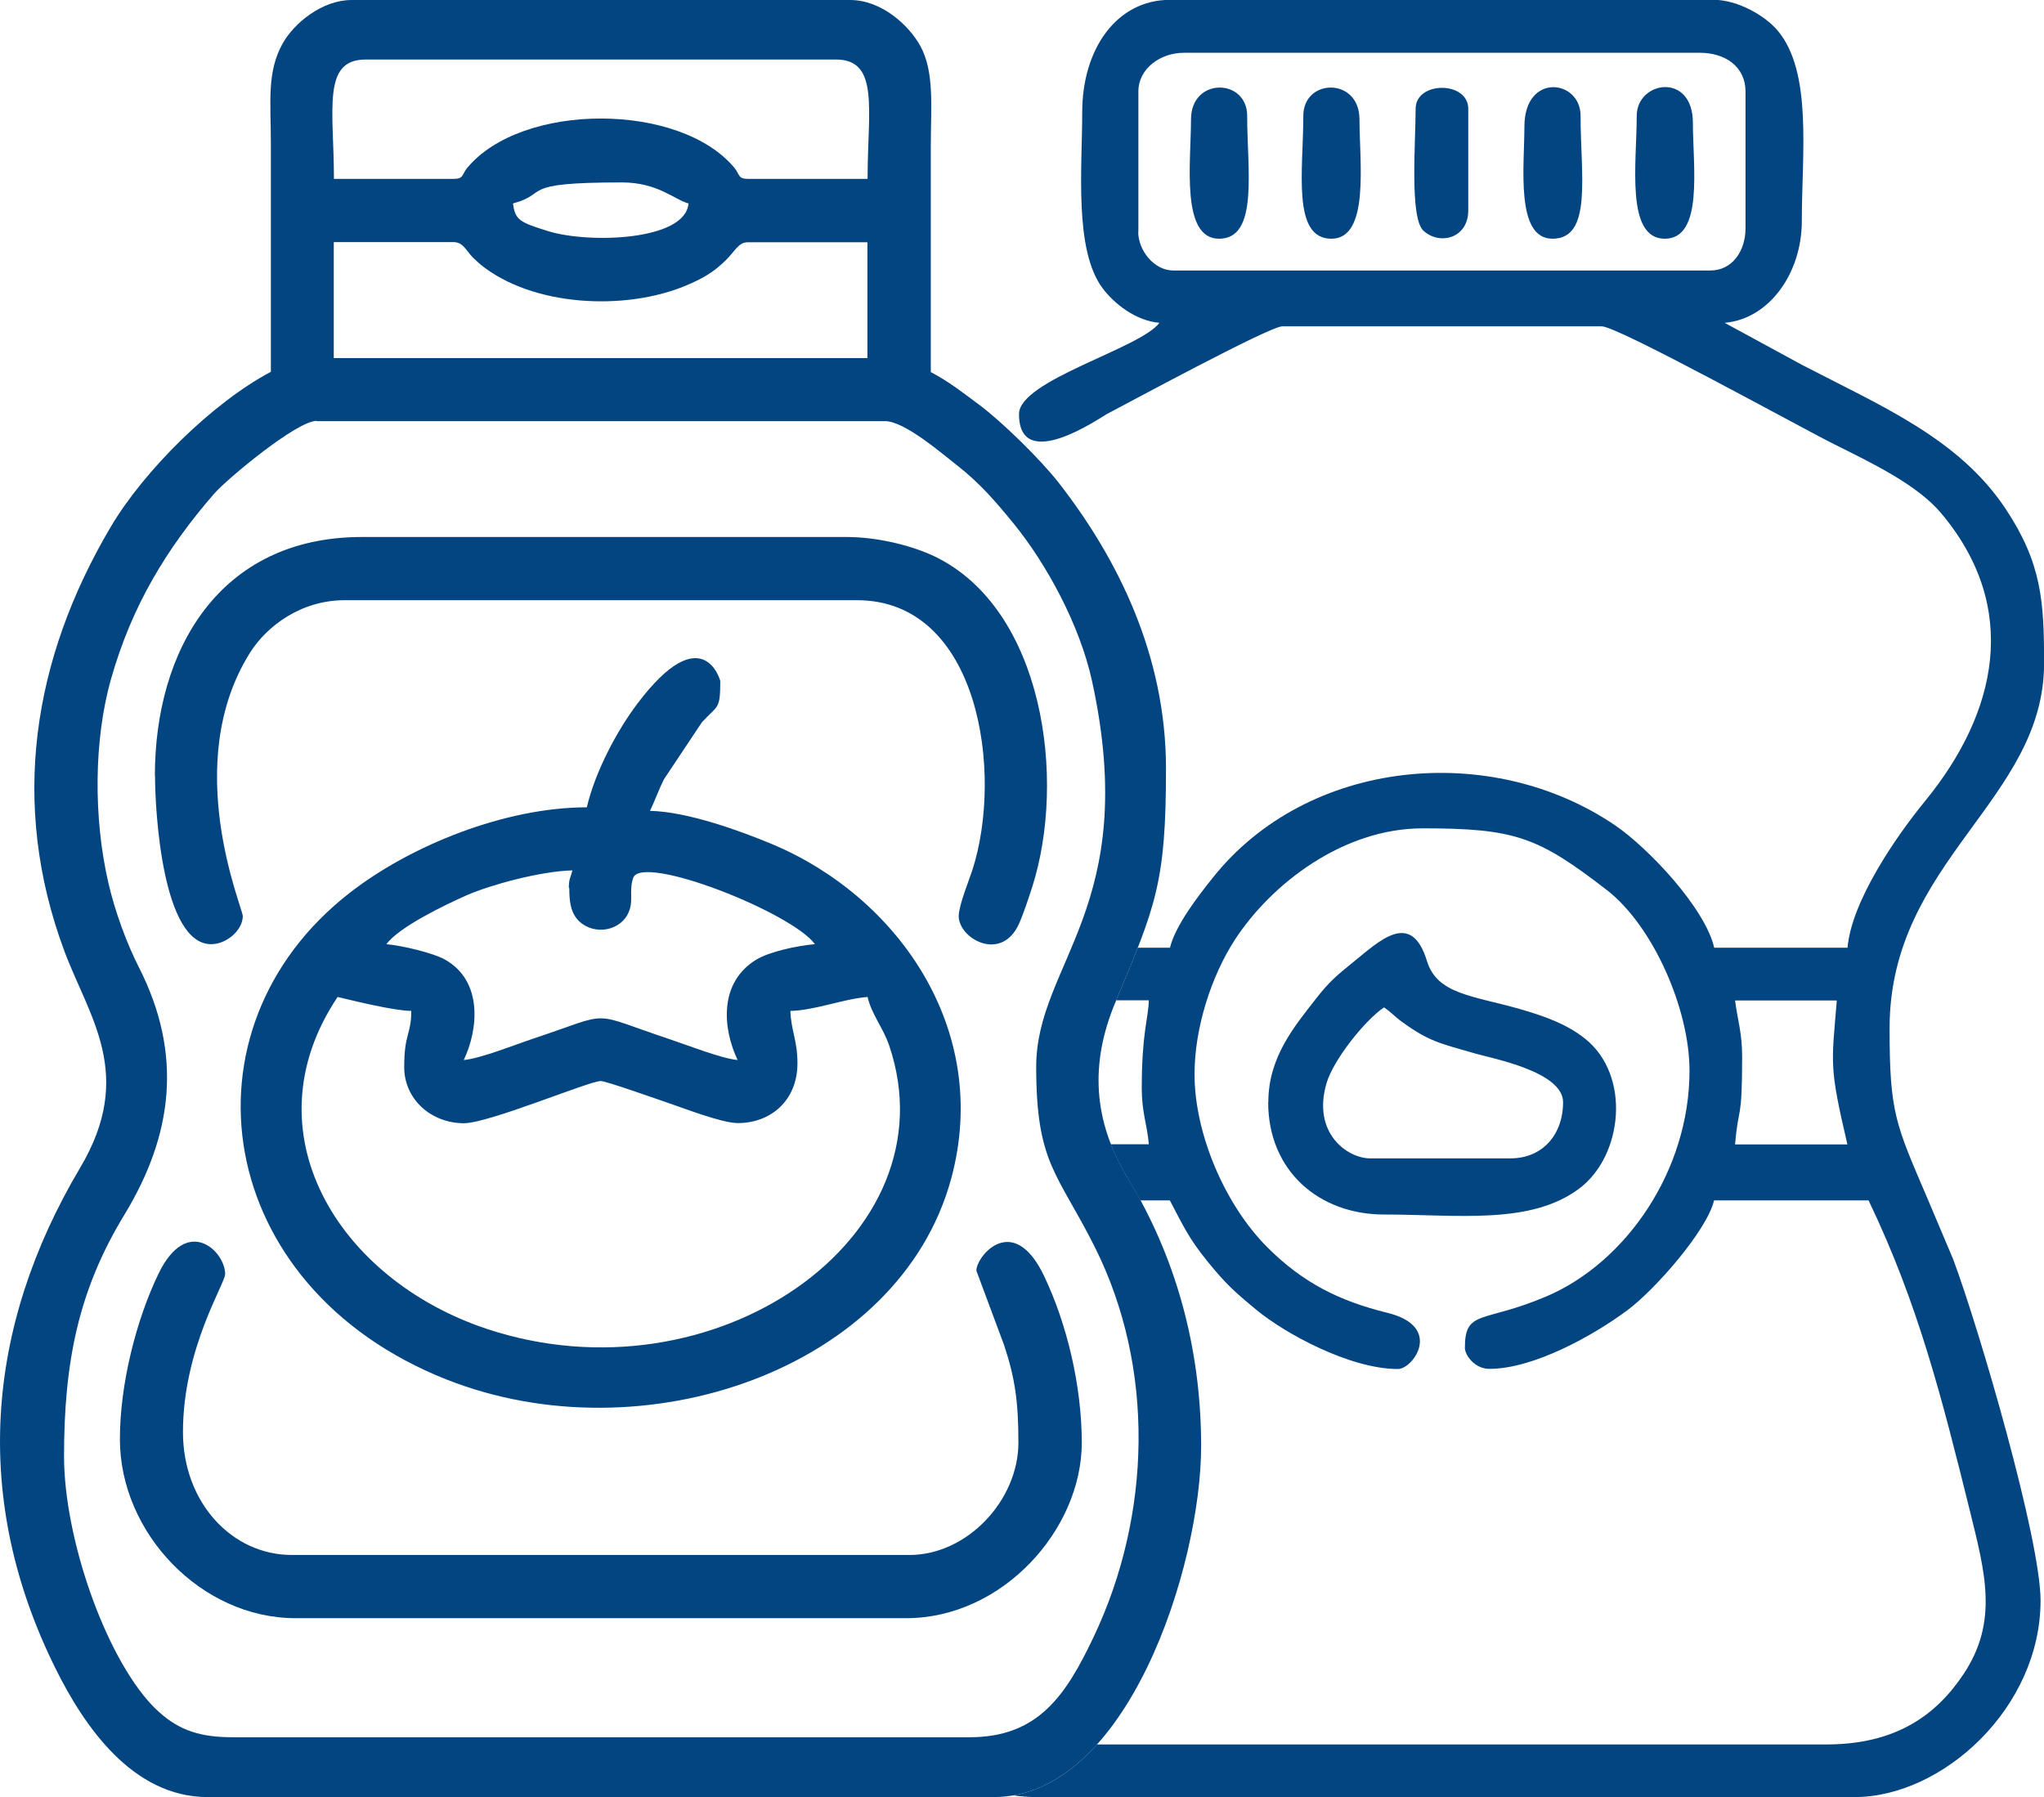
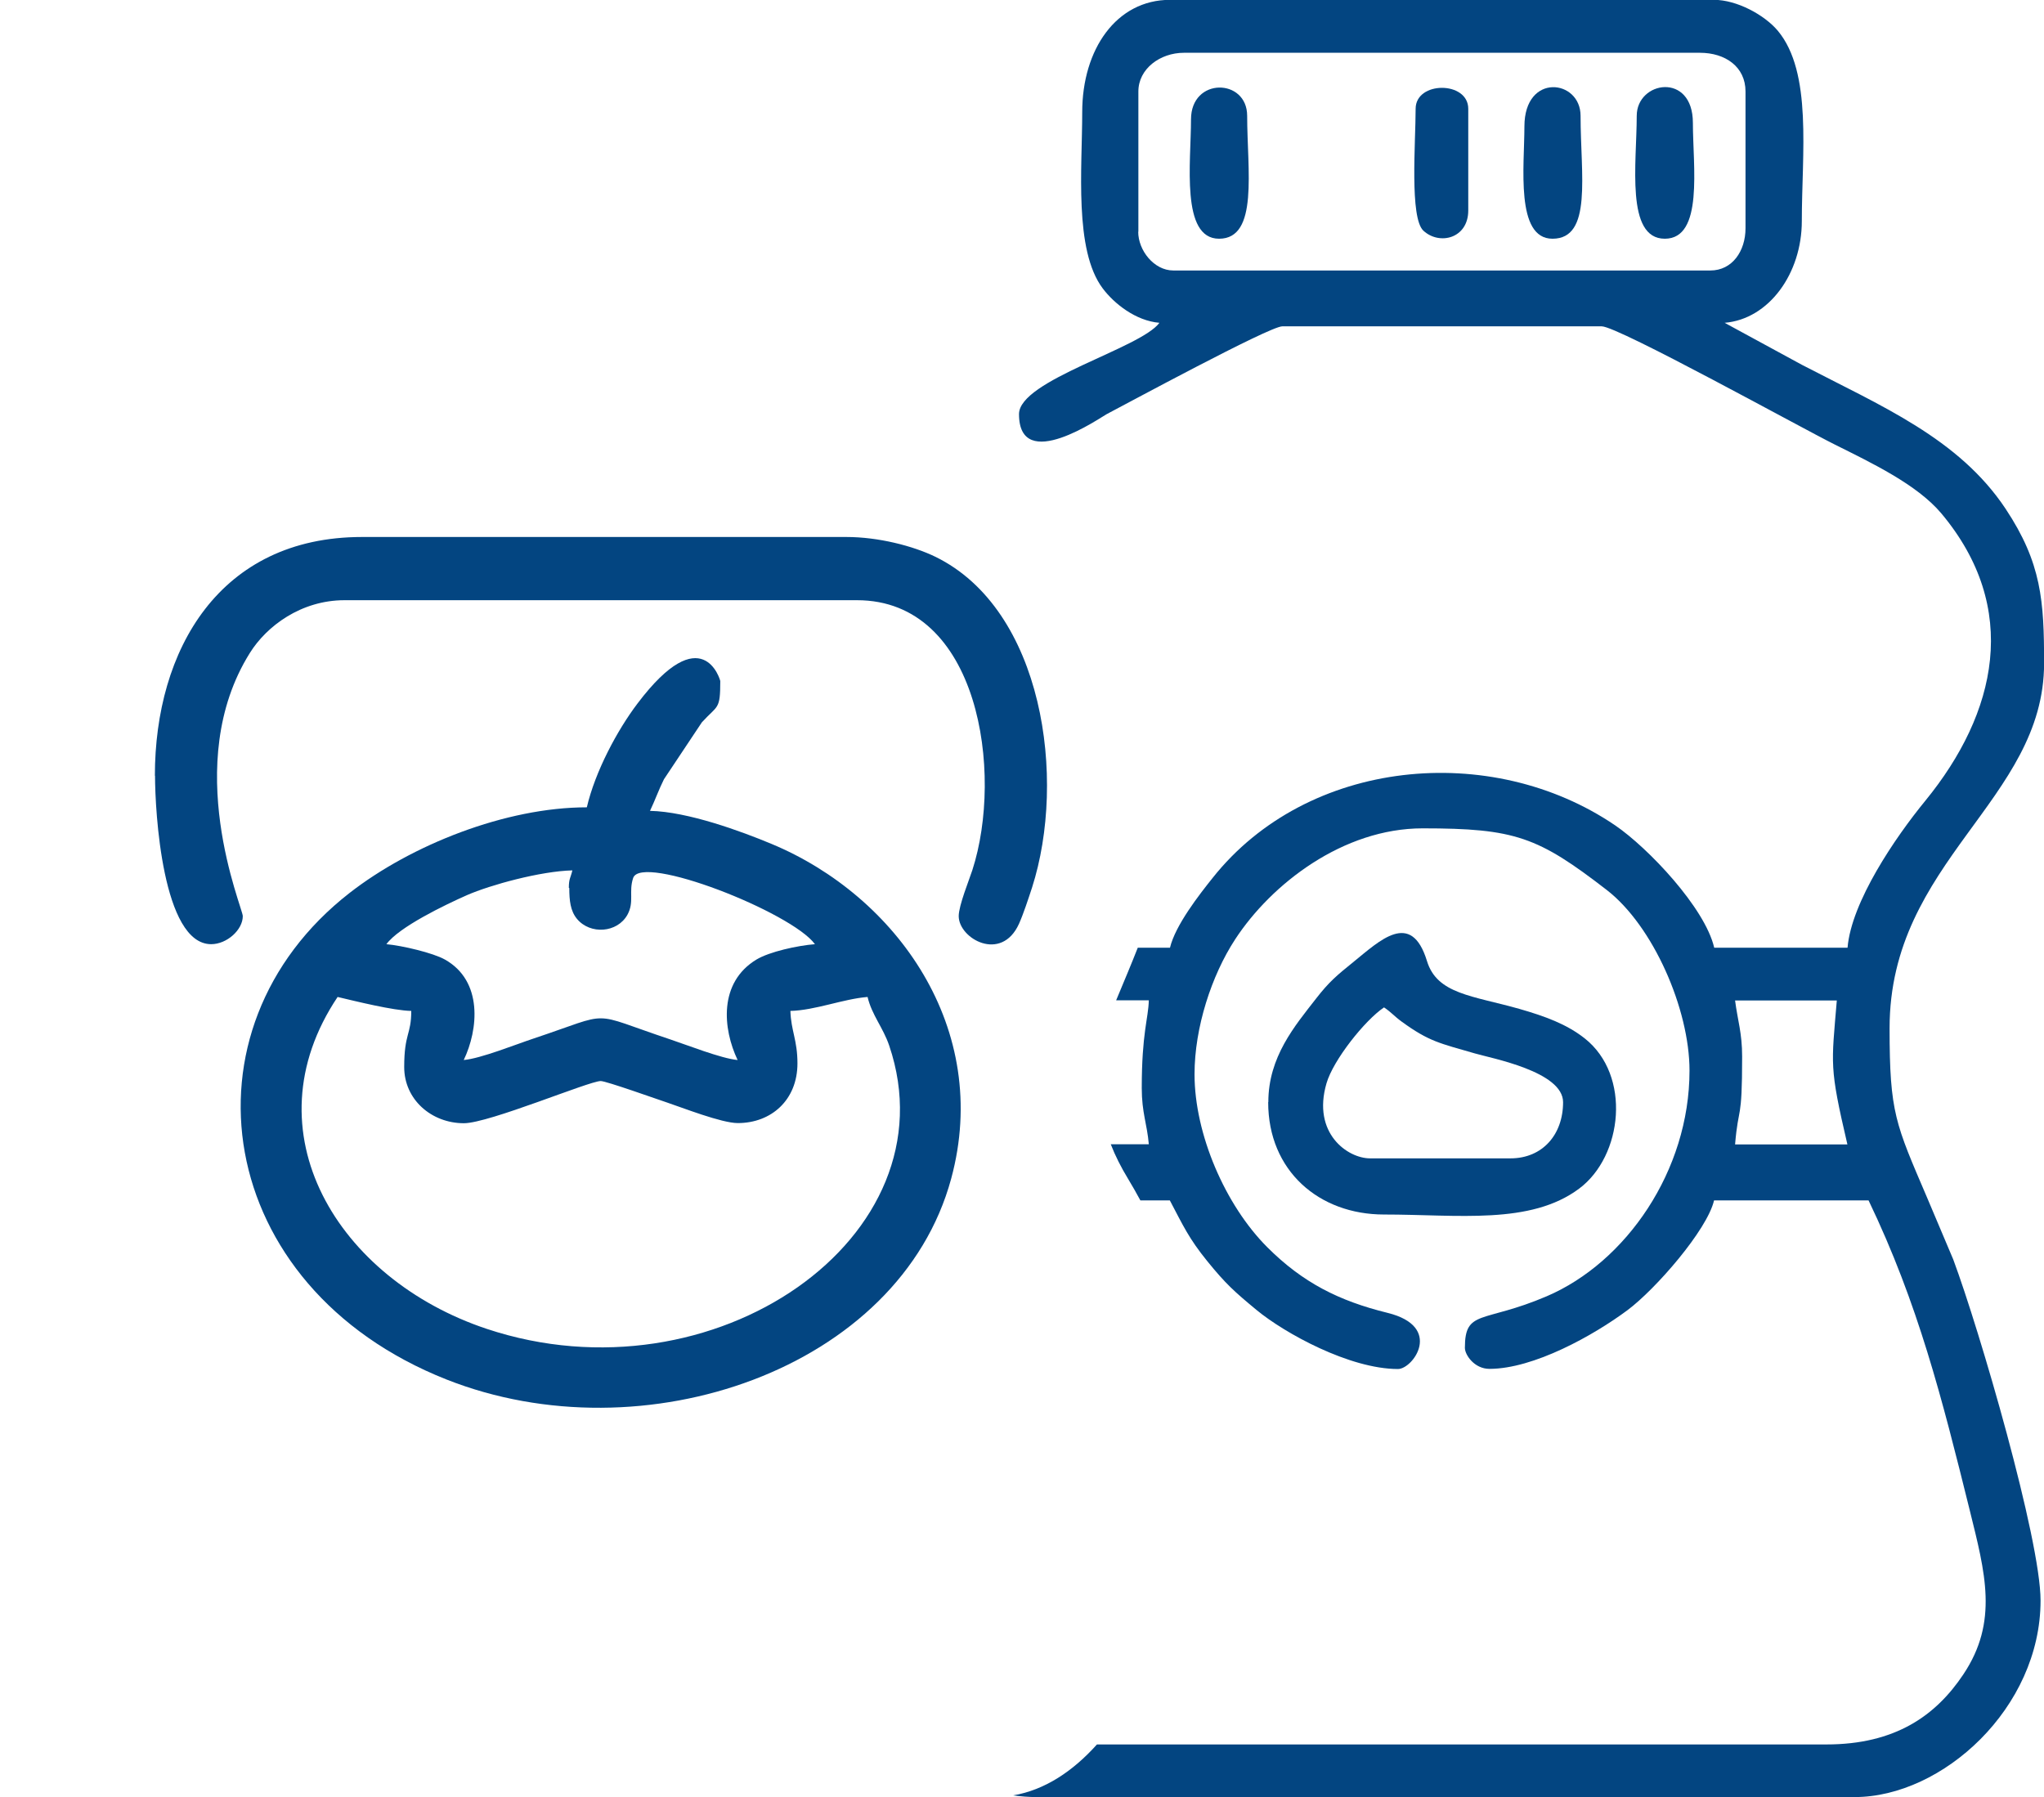
<svg xmlns="http://www.w3.org/2000/svg" xml:space="preserve" width="135mm" height="118.707mm" version="1.1" style="shape-rendering:geometricPrecision; text-rendering:geometricPrecision; image-rendering:optimizeQuality; fill-rule:evenodd; clip-rule:evenodd" viewBox="0 0 13.321 11.714">
  <defs>
    <style type="text/css">
   
    .fil0 {fill:#034581}
   
  </style>
  </defs>
  <g id="Слой_x0020_1">
    <g id="_2026047747024">
      <g>
        <path class="fil0" d="M7.785 7.001c0,-0.302 0.11,-0.642 0.265,-0.879 0.236,-0.361 0.703,-0.723 1.222,-0.723 0.603,0 0.752,0.056 1.2,0.402 0.302,0.234 0.539,0.776 0.539,1.177 0,0.653 -0.414,1.25 -0.931,1.471 -0.414,0.177 -0.533,0.083 -0.533,0.336 0,0.046 0.062,0.137 0.16,0.137 0.288,0 0.677,-0.217 0.899,-0.382 0.184,-0.137 0.52,-0.523 0.565,-0.716l1.007 0c0.323,0.673 0.478,1.288 0.659,2.018 0.101,0.409 0.189,0.727 -0.041,1.071 -0.18,0.27 -0.445,0.457 -0.893,0.457l-4.754 0c-0.157,0.175 -0.34,0.297 -0.546,0.332 0.05,0.007 0.101,0.011 0.153,0.011l5.331 0c0.572,0 1.212,-0.58 1.212,-1.281 0,-0.399 -0.398,-1.764 -0.569,-2.223l-0.17 -0.402c-0.206,-0.482 -0.245,-0.552 -0.245,-1.105 0,-1.091 1.007,-1.484 1.007,-2.379 0,-0.405 -0.016,-0.653 -0.251,-1.007 -0.306,-0.46 -0.812,-0.67 -1.327,-0.938l-0.504 -0.274c0.289,-0.024 0.503,-0.322 0.503,-0.663 0,-0.44 0.07,-0.968 -0.156,-1.24 -0.088,-0.105 -0.269,-0.202 -0.416,-0.202l-3.546 0c-0.349,0 -0.572,0.322 -0.572,0.732 0,0.366 -0.054,0.898 0.133,1.148 0.074,0.099 0.215,0.212 0.37,0.225 -0.122,0.167 -0.915,0.374 -0.915,0.595 0,0.394 0.535,0.019 0.572,-0 0.112,-0.058 1.06,-0.572 1.144,-0.572l2.082 0c0.106,0 1.312,0.668 1.518,0.77 0.238,0.119 0.536,0.26 0.695,0.449 0.518,0.618 0.363,1.301 -0.104,1.873 -0.196,0.239 -0.482,0.659 -0.507,0.958l-0.869 0c-0.06,-0.26 -0.431,-0.651 -0.645,-0.797 -0.809,-0.551 -2.006,-0.437 -2.624,0.342 -0.087,0.109 -0.243,0.308 -0.278,0.455l-0.21 0c-0.039,0.1 -0.086,0.211 -0.141,0.343l0.213 0c-0.003,0.119 -0.046,0.212 -0.046,0.572 0,0.161 0.035,0.235 0.046,0.366l-0.248 0c0.029,0.075 0.067,0.15 0.112,0.224 0.028,0.046 0.055,0.094 0.081,0.142l0.192 0c0.088,0.167 0.124,0.248 0.244,0.396 0.12,0.148 0.177,0.199 0.322,0.319 0.182,0.15 0.605,0.384 0.921,0.384 0.098,0 0.297,-0.276 -0.068,-0.366 -0.317,-0.078 -0.553,-0.197 -0.784,-0.428 -0.274,-0.274 -0.474,-0.737 -0.474,-1.127zm3.523 -0.48l0.663 0c-0.035,0.424 -0.05,0.428 0.069,0.938l-0.732 0c0.022,-0.262 0.046,-0.136 0.046,-0.572 0,-0.155 -0.029,-0.234 -0.046,-0.366zm-3.889 -5.01l0 -0.915c0,-0.147 0.141,-0.252 0.297,-0.252l3.363 0c0.165,0 0.297,0.091 0.297,0.252l0 0.892c0,0.148 -0.086,0.275 -0.229,0.275l-3.5 0c-0.127,0 -0.229,-0.132 -0.229,-0.252z" />
        <path class="fil0" d="M9.02 6.566c0.049,0.033 0.066,0.057 0.114,0.092 0.181,0.132 0.251,0.142 0.478,0.208 0.109,0.032 0.575,0.118 0.575,0.318 0,0.211 -0.134,0.366 -0.343,0.366l-0.915 0c-0.146,0 -0.379,-0.163 -0.284,-0.489 0.044,-0.152 0.25,-0.411 0.375,-0.495zm-0.755 0.618c0,0.447 0.331,0.732 0.755,0.732 0.483,0 0.954,0.069 1.272,-0.169 0.284,-0.212 0.341,-0.738 0.036,-0.979 -0.118,-0.093 -0.258,-0.144 -0.425,-0.192 -0.307,-0.087 -0.537,-0.096 -0.603,-0.312 -0.103,-0.336 -0.309,-0.132 -0.482,0.008 -0.105,0.085 -0.156,0.127 -0.242,0.238 -0.136,0.175 -0.31,0.378 -0.31,0.673z" />
        <path class="fil0" d="M7.762 0.778c0,0.279 -0.068,0.778 0.183,0.778 0.259,0 0.183,-0.448 0.183,-0.801 0,-0.246 -0.366,-0.253 -0.366,0.023z" />
-         <path class="fil0" d="M8.494 0.755c0,0.353 -0.076,0.801 0.183,0.801 0.251,0 0.183,-0.499 0.183,-0.778 0,-0.276 -0.366,-0.269 -0.366,-0.023z" />
        <path class="fil0" d="M10.667 0.755c0,0.307 -0.074,0.801 0.183,0.801 0.254,0 0.183,-0.471 0.183,-0.755 0,-0.333 -0.366,-0.274 -0.366,-0.046z" />
        <path class="fil0" d="M9.935 0.824c0,0.258 -0.06,0.732 0.183,0.732 0.261,0 0.183,-0.414 0.183,-0.801 0,-0.238 -0.366,-0.283 -0.366,0.069z" />
        <path class="fil0" d="M9.226 0.709c0,0.218 -0.04,0.712 0.051,0.795 0.106,0.097 0.292,0.049 0.292,-0.132l0 -0.663c0,-0.182 -0.343,-0.182 -0.343,0z" />
      </g>
      <g>
-         <path class="fil0" d="M2.062 2.745l3.706 0c0.128,0 0.374,0.214 0.468,0.287 0.15,0.117 0.253,0.237 0.372,0.383 0.209,0.257 0.428,0.654 0.509,1.024 0.321,1.47 -0.364,1.837 -0.364,2.515 0,0.633 0.14,0.691 0.382,1.174 0.395,0.789 0.368,1.75 -0.007,2.54 -0.183,0.386 -0.364,0.655 -0.809,0.655l-4.804 0c-0.204,0 -0.343,-0.042 -0.477,-0.163 -0.005,-0.004 -0.019,-0.017 -0.024,-0.022l-0.023 -0.023c-0.311,-0.33 -0.574,-1.096 -0.574,-1.623 0,-0.614 0.094,-1.083 0.393,-1.574 0.317,-0.521 0.383,-1.047 0.095,-1.613 -0.079,-0.155 -0.157,-0.366 -0.2,-0.555 -0.096,-0.417 -0.095,-0.928 0.019,-1.327 0.135,-0.474 0.359,-0.845 0.671,-1.205 0.084,-0.096 0.538,-0.475 0.669,-0.475zm0.114 -1.167l0.778 0c0.064,0 0.079,0.05 0.128,0.101 0.006,0.006 0.042,0.038 0.048,0.044 0.339,0.276 0.944,0.305 1.341,0.138 0.105,-0.044 0.175,-0.084 0.253,-0.159 0.069,-0.066 0.086,-0.123 0.151,-0.123l0.778 0 0 0.755 -3.478 0 0 -0.755zm1.167 -0.252c0.245,-0.066 0.022,-0.137 0.709,-0.137 0.236,0 0.343,0.113 0.435,0.137 -0.02,0.243 -0.647,0.263 -0.913,0.181 -0.189,-0.058 -0.217,-0.074 -0.231,-0.181zm-0.389 -0.16l-0.778 0c0,-0.448 -0.08,-0.778 0.206,-0.778l3.066 0c0.286,0 0.206,0.33 0.206,0.778l-0.778 0c-0.068,0 -0.054,-0.028 -0.089,-0.071 -0.356,-0.43 -1.387,-0.43 -1.743,0 -0.035,0.043 -0.021,0.071 -0.089,0.071zm-1.19 1.258c-0.38,0.201 -0.828,0.645 -1.045,1.014 -0.506,0.858 -0.657,1.8 -0.301,2.758 0.161,0.433 0.466,0.806 0.104,1.415 -0.619,1.043 -0.707,2.162 -0.161,3.263 0.187,0.378 0.503,0.839 0.992,0.839l5.125 0c0.867,0 1.35,-1.503 1.35,-2.288 0,-0.648 -0.17,-1.24 -0.476,-1.743 -0.229,-0.376 -0.25,-0.75 -0.083,-1.149 0.264,-0.63 0.33,-0.78 0.33,-1.523 0,-0.743 -0.318,-1.374 -0.699,-1.863 -0.121,-0.155 -0.371,-0.399 -0.52,-0.51 -0.109,-0.081 -0.195,-0.149 -0.314,-0.212 0,-0.488 0,-0.976 0,-1.464 0,-0.26 0.026,-0.491 -0.069,-0.663 -0.074,-0.133 -0.251,-0.298 -0.457,-0.298l-3.249 0c-0.192,0 -0.375,0.151 -0.449,0.283 -0.105,0.188 -0.077,0.381 -0.077,0.655 0,0.496 0,0.991 0,1.487z" />
        <path class="fil0" d="M5.151 6.589c0.162,-0.004 0.343,-0.078 0.503,-0.091 0.028,0.118 0.101,0.199 0.141,0.317 0.423,1.248 -1.144,2.339 -2.624,1.846 -0.968,-0.323 -1.56,-1.283 -0.971,-2.163 0.114,0.027 0.363,0.089 0.48,0.091 0,0.157 -0.046,0.145 -0.046,0.366 0,0.212 0.178,0.366 0.389,0.366 0.164,0 0.816,-0.275 0.892,-0.275 0.035,0 0.369,0.119 0.432,0.14 0.096,0.032 0.355,0.134 0.461,0.134 0.219,0 0.389,-0.151 0.389,-0.389 0,-0.153 -0.042,-0.212 -0.046,-0.343zm-1.441 -0.801c0,0.081 0.007,0.149 0.05,0.201 0.086,0.104 0.263,0.092 0.329,-0.027 0.046,-0.084 0.007,-0.148 0.037,-0.239 0.053,-0.162 1.032,0.222 1.185,0.431 -0.114,0.009 -0.296,0.049 -0.381,0.1 -0.248,0.15 -0.22,0.451 -0.123,0.655 -0.105,-0.009 -0.338,-0.101 -0.438,-0.134 -0.546,-0.182 -0.361,-0.183 -0.892,-0.006 -0.112,0.037 -0.346,0.131 -0.455,0.14 0.095,-0.198 0.127,-0.515 -0.123,-0.655 -0.076,-0.043 -0.279,-0.091 -0.381,-0.1 0.082,-0.112 0.381,-0.256 0.526,-0.32 0.151,-0.066 0.478,-0.156 0.686,-0.161 -0.012,0.051 -0.023,0.053 -0.023,0.114zm0.114 -0.526c-0.528,0 -1.144,0.245 -1.546,0.558 -1.139,0.887 -0.892,2.568 0.631,3.171 1.283,0.508 2.953,-0.066 3.29,-1.309 0.265,-0.977 -0.356,-1.843 -1.172,-2.182 -0.194,-0.081 -0.544,-0.21 -0.791,-0.215 0.033,-0.069 0.057,-0.138 0.091,-0.206l0.247 -0.371c0.104,-0.114 0.12,-0.079 0.12,-0.269 0,-0.006 -0.116,-0.415 -0.54,0.147 -0.131,0.173 -0.275,0.441 -0.33,0.677z" />
-         <path class="fil0" d="M0.781 9.38c0,0.613 0.531,1.167 1.144,1.167l3.981 0c0.626,0 1.144,-0.576 1.144,-1.144 0,-0.37 -0.097,-0.774 -0.244,-1.083 -0.201,-0.426 -0.443,-0.134 -0.443,-0.038l0.18 0.483c0.073,0.218 0.094,0.376 0.094,0.638 0,0.377 -0.335,0.732 -0.709,0.732l-4.027 0c-0.388,0 -0.709,-0.34 -0.709,-0.801 0,-0.544 0.275,-0.967 0.275,-1.03 0,-0.149 -0.248,-0.389 -0.435,-0.001 -0.144,0.299 -0.251,0.717 -0.251,1.076z" />
        <path class="fil0" d="M1.01 5.056c0,0.23 0.048,1.098 0.366,1.098 0.102,0 0.206,-0.093 0.206,-0.183 0,-0.054 -0.407,-0.992 0.046,-1.715 0.109,-0.175 0.334,-0.344 0.617,-0.344l3.34 0c0.798,0 0.956,1.128 0.752,1.759 -0.02,0.062 -0.089,0.231 -0.089,0.3 0,0.147 0.278,0.304 0.393,0.05 0.029,-0.065 0.061,-0.163 0.085,-0.236 0.227,-0.708 0.074,-1.812 -0.63,-2.156 -0.146,-0.071 -0.372,-0.129 -0.58,-0.129l-3.157 0c-0.929,0 -1.35,0.736 -1.35,1.556z" />
      </g>
    </g>
  </g>
</svg>